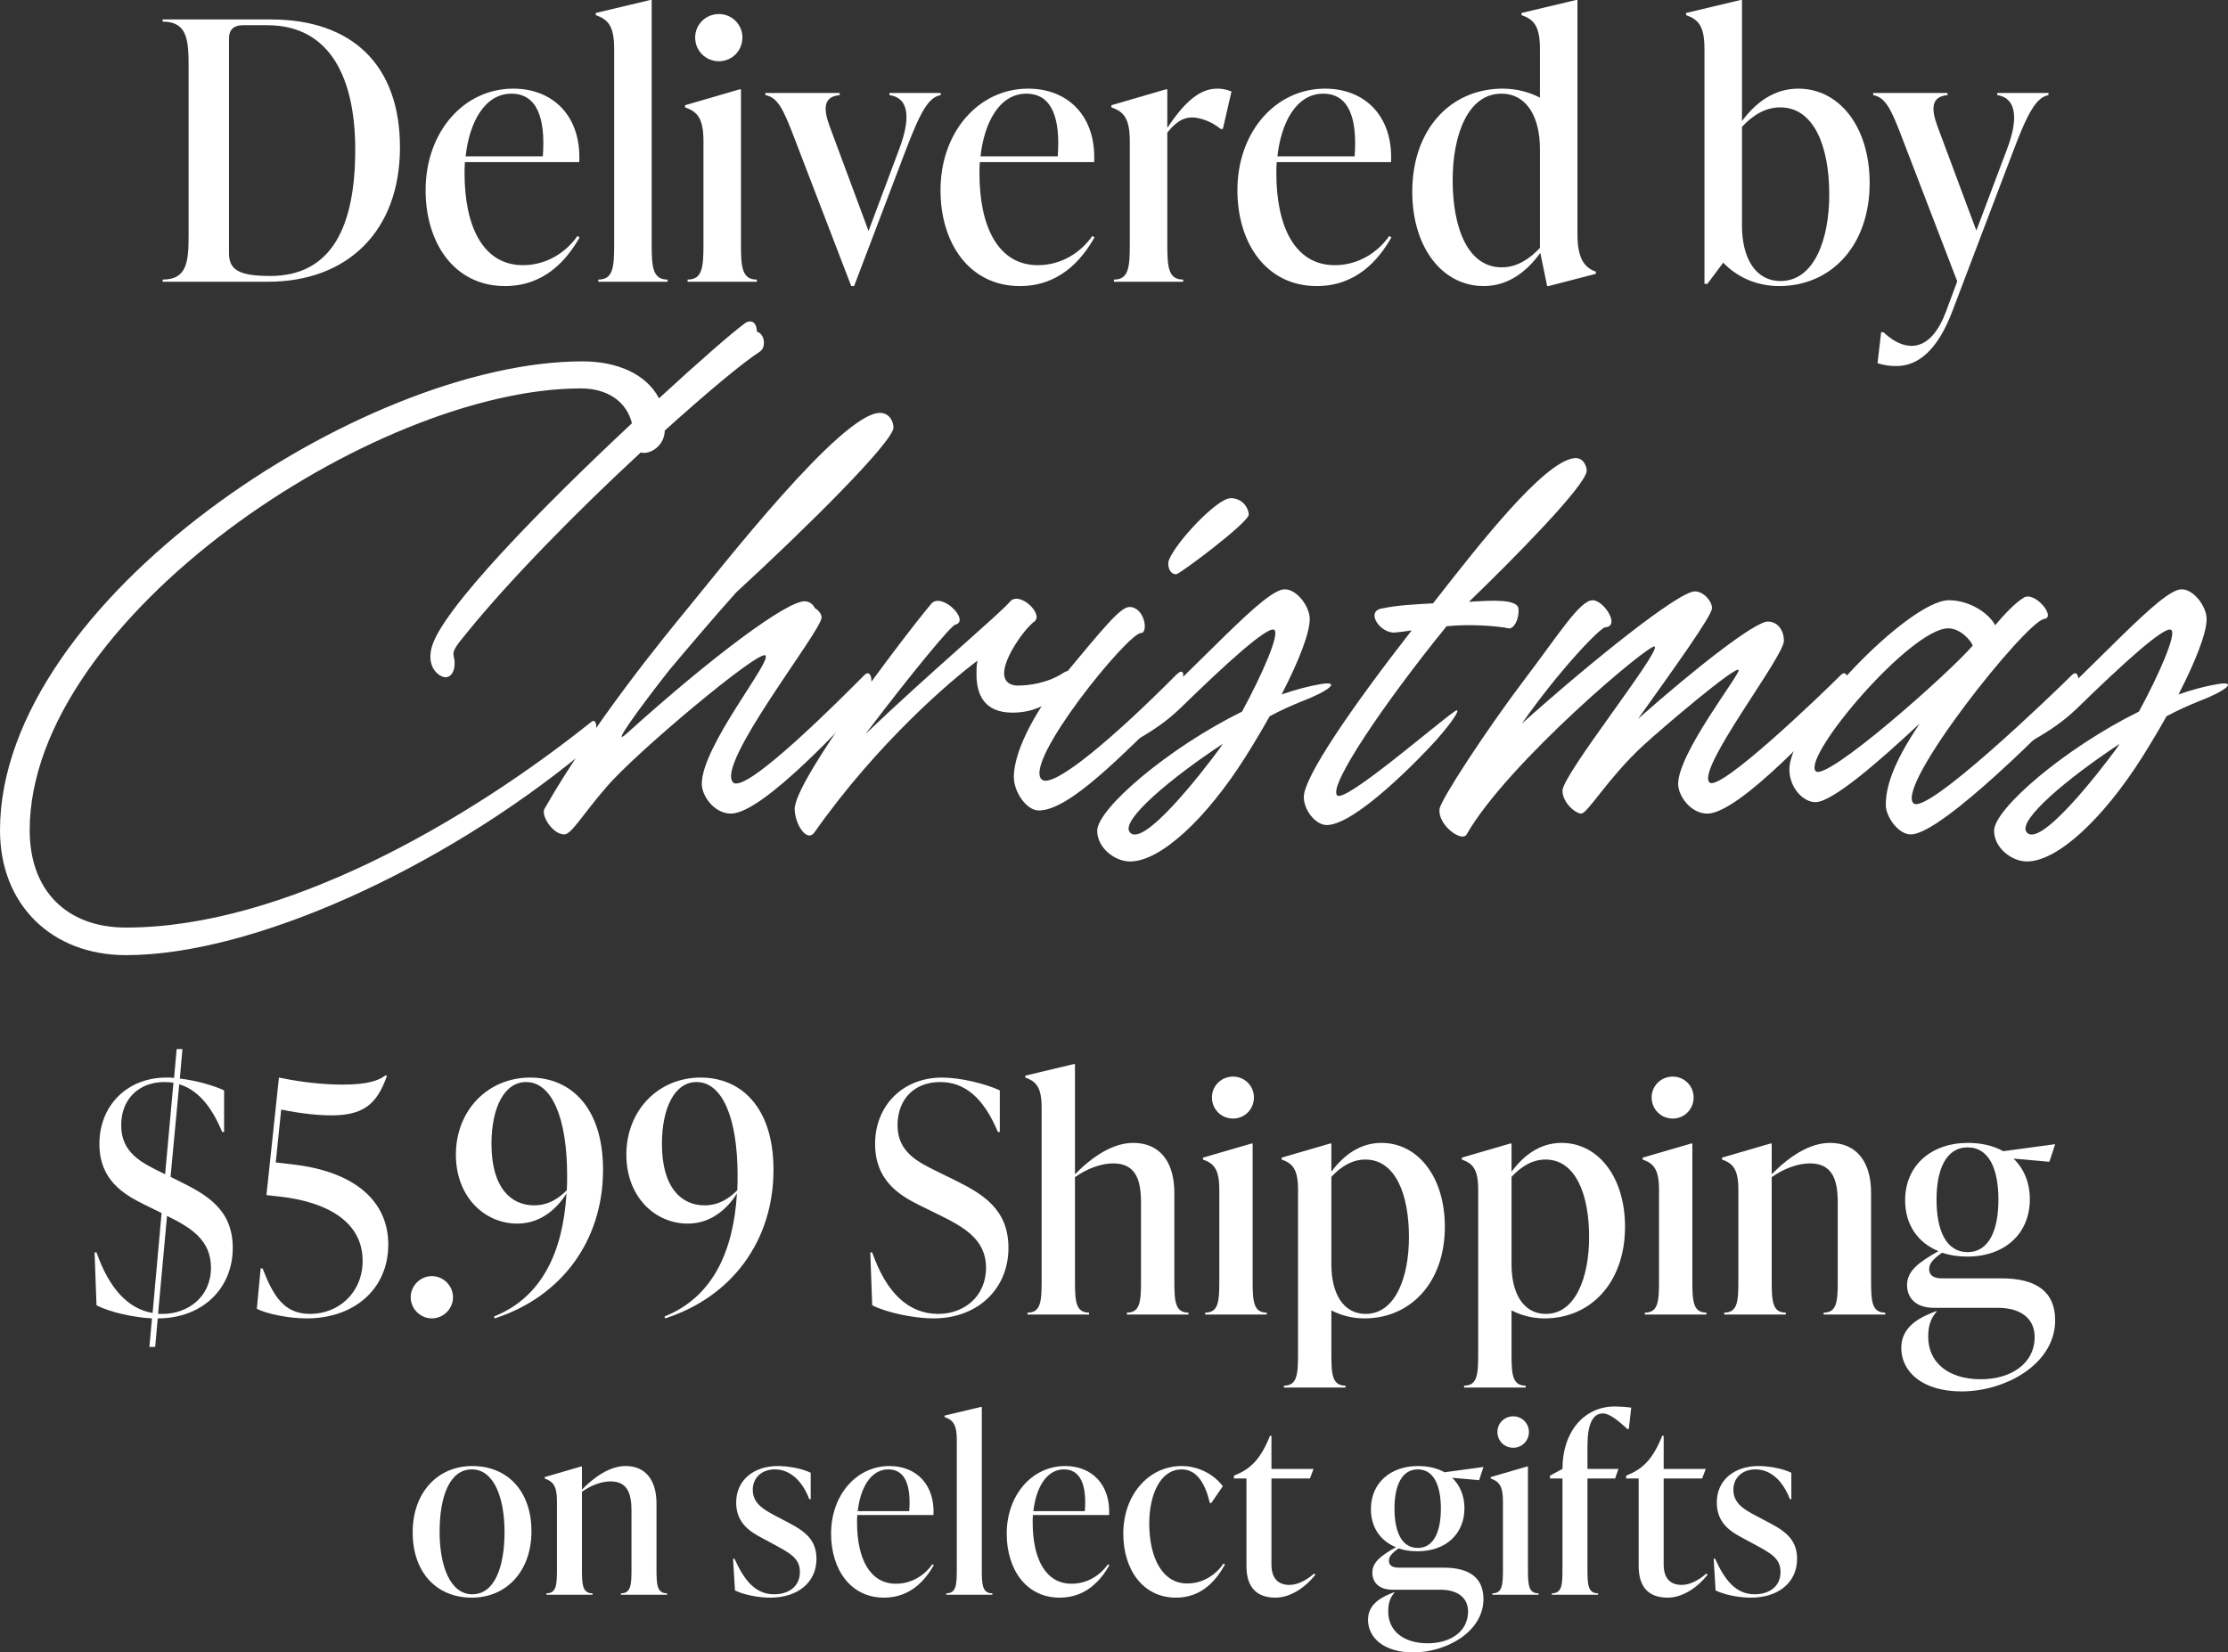
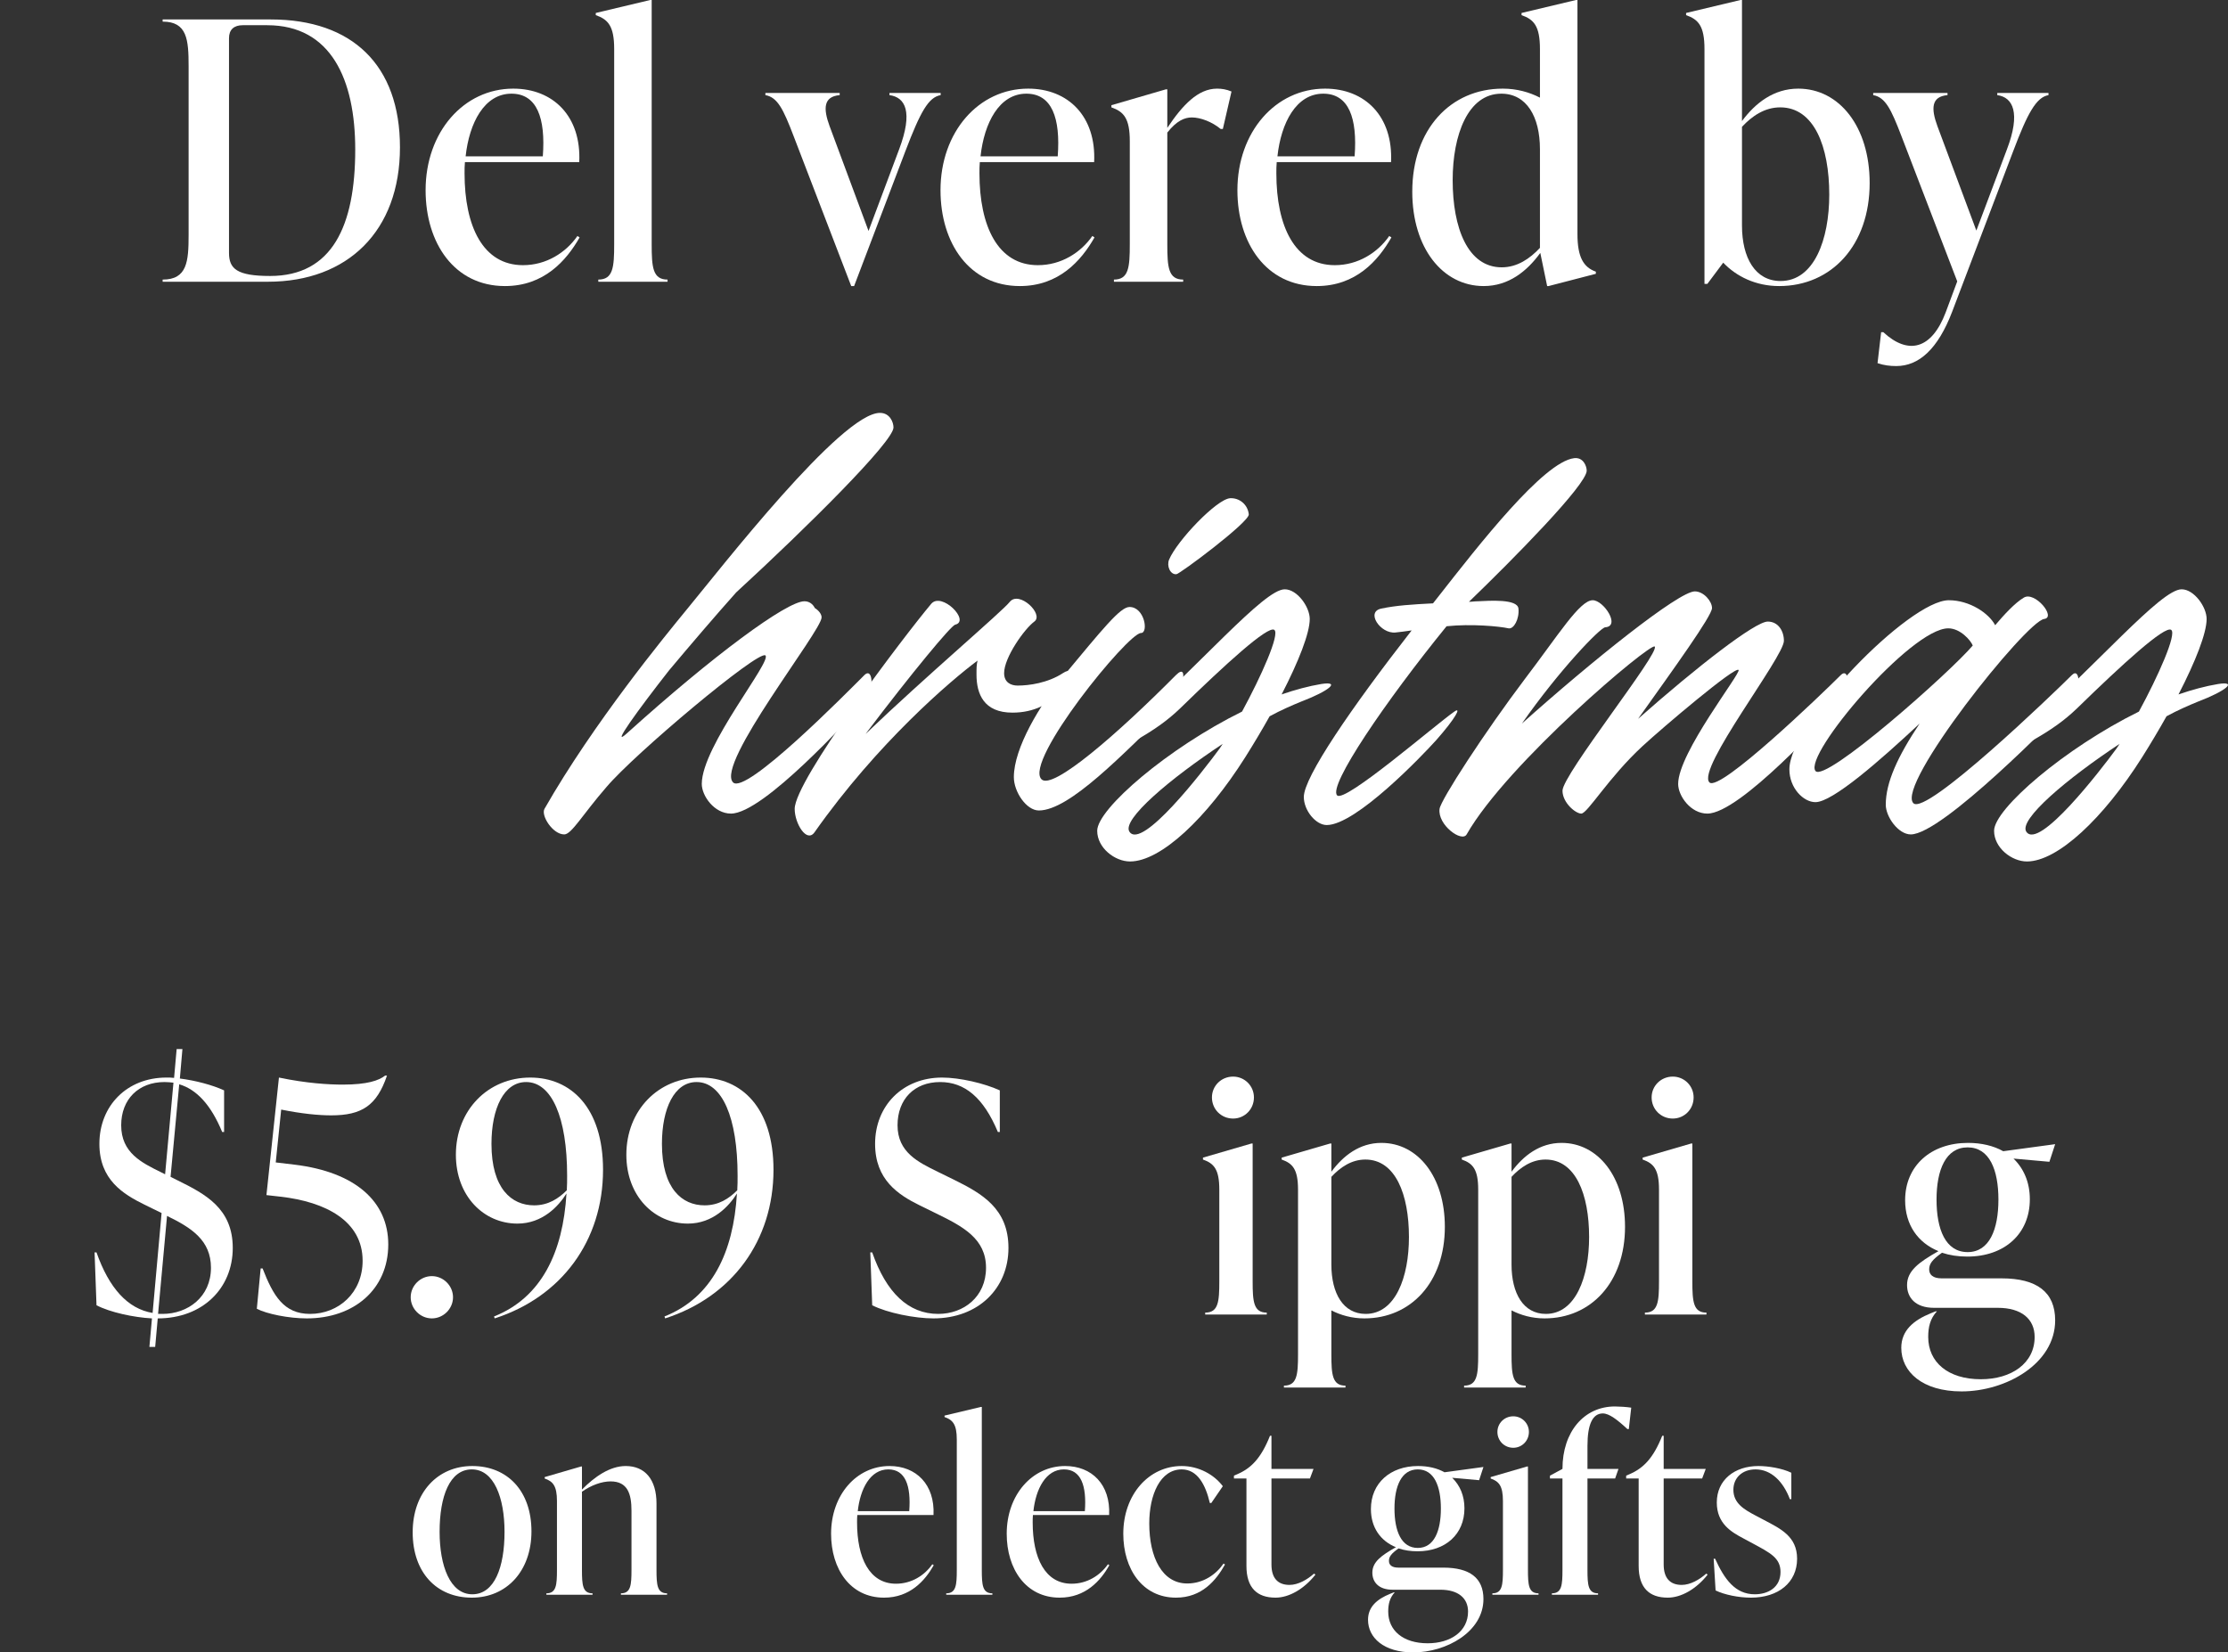
<svg xmlns="http://www.w3.org/2000/svg" width="213" height="158" viewBox="0 0 213 158" fill="none">
  <rect x="0" y="0" width="213" height="158" fill="#333333" stroke="none" />
  <path d="M25.617 26.939H15.549V26.733C17.893 26.733 18.031 25.01 18.031 22.461V6.339C18.031 3.789 17.893 2.067 15.549 2.067V1.86H25.893C33.685 1.86 38.237 6.235 38.237 14.09C38.237 22.082 33.237 26.939 25.617 26.939ZM25.824 26.388C31.754 26.388 33.961 21.6 33.961 14.296C33.961 7.613 31.651 2.411 25.548 2.411H23.203C22.376 2.411 21.893 2.825 21.893 3.652V24.183C21.893 25.699 22.652 26.388 25.824 26.388Z" fill="white" />
  <path d="M55.204 22.564L55.411 22.702C54.135 24.941 51.998 27.353 48.274 27.353C43.447 27.353 40.688 23.253 40.688 18.189C40.688 12.608 44.343 8.475 49.067 8.475C52.894 8.475 55.584 11.127 55.377 15.502H44.447C44.412 15.847 44.412 16.226 44.412 16.57C44.412 21.634 46.17 25.355 49.998 25.355C52.239 25.355 54.101 24.149 55.204 22.564ZM48.894 8.957C46.308 8.957 44.86 11.747 44.515 14.951H51.894C52.17 11.299 51.342 8.957 48.894 8.957Z" fill="white" />
  <path d="M63.819 26.939H57.199V26.733C58.612 26.733 58.716 25.561 58.716 23.357V4.685C58.716 2.48 58.13 1.86 56.957 1.447V1.24L62.164 0H62.302V23.357C62.302 25.561 62.405 26.733 63.819 26.733V26.939Z" fill="white" />
-   <path d="M68.735 5.856C67.459 5.856 66.459 4.857 66.459 3.583C66.459 2.343 67.459 1.344 68.735 1.344C69.976 1.344 70.976 2.343 70.976 3.583C70.976 4.857 69.976 5.856 68.735 5.856ZM72.356 26.939H65.735V26.733C67.149 26.733 67.252 25.561 67.252 23.357V13.504C67.252 11.299 66.666 10.679 65.494 10.266V10.059L70.701 8.543H70.838V23.357C70.838 25.561 70.942 26.733 72.356 26.733V26.939Z" fill="white" />
  <path d="M85.033 9.095V8.888H89.929V9.095C88.757 9.301 87.998 10.679 86.55 14.469L81.654 27.353H81.378L75.861 12.987C74.896 10.473 74.344 9.301 73.172 9.095V8.888H80.275V9.095C78.723 9.232 78.689 10.369 79.309 12.057L83.033 22.082L85.964 14.262C87.309 10.679 86.55 9.301 85.033 9.095Z" fill="white" />
  <path d="M104.43 22.564L104.636 22.702C103.361 24.941 101.223 27.353 97.499 27.353C92.672 27.353 89.914 23.253 89.914 18.189C89.914 12.608 93.569 8.475 98.292 8.475C102.119 8.475 104.809 11.127 104.602 15.502H93.672C93.637 15.847 93.637 16.226 93.637 16.57C93.637 21.634 95.396 25.355 99.223 25.355C101.464 25.355 103.326 24.149 104.43 22.564ZM98.12 8.957C95.534 8.957 94.086 11.747 93.741 14.951H101.12C101.395 11.299 100.568 8.957 98.12 8.957Z" fill="white" />
  <path d="M116.354 8.475C116.803 8.475 117.251 8.543 117.733 8.75L116.906 12.333H116.699C115.872 11.644 114.768 11.23 113.941 11.23C113.251 11.23 112.493 11.54 111.596 12.677V23.357C111.596 25.561 111.699 26.733 113.113 26.733V26.939H106.493V26.733C107.907 26.733 108.01 25.561 108.01 23.357V13.504C108.01 11.299 107.424 10.679 106.252 10.266V10.059L111.458 8.543H111.596V12.229C113.044 10.059 114.527 8.475 116.354 8.475Z" fill="white" />
  <path d="M132.814 22.564L133.02 22.702C131.745 24.941 129.607 27.353 125.883 27.353C121.056 27.353 118.298 23.253 118.298 18.189C118.298 12.608 121.952 8.475 126.676 8.475C130.503 8.475 133.193 11.127 132.986 15.502H122.056C122.021 15.847 122.021 16.226 122.021 16.57C122.021 21.634 123.78 25.355 127.607 25.355C129.848 25.355 131.71 24.149 132.814 22.564ZM126.504 8.957C123.918 8.957 122.47 11.747 122.125 14.951H129.503C129.779 11.299 128.952 8.957 126.504 8.957Z" fill="white" />
  <path d="M150.807 0V22.392C150.807 24.597 151.393 25.561 152.565 25.975V26.181L148.048 27.353H147.91L147.255 24.183C145.979 25.94 144.221 27.353 141.842 27.353C137.911 27.353 135.015 23.701 135.015 18.327C135.015 12.367 138.67 8.475 143.669 8.475C145.014 8.475 146.221 8.819 147.221 9.336V4.685C147.221 2.48 146.635 1.86 145.462 1.447V1.24L150.669 0H150.807ZM143.566 25.561C145.049 25.561 146.255 24.735 147.221 23.701V14.262C147.221 11.162 145.945 8.957 143.531 8.957C140.325 8.957 138.877 12.918 138.877 17.225C138.877 21.806 140.325 25.561 143.566 25.561Z" fill="white" />
  <path d="M171.915 8.475C175.846 8.475 178.742 12.126 178.742 17.5C178.742 23.46 175.087 27.353 170.087 27.353C167.846 27.353 165.984 26.423 164.743 25.114L163.226 27.146H162.95V4.685C162.95 2.48 162.364 1.86 161.192 1.447V1.24L166.398 0H166.536V11.575C167.812 9.853 169.57 8.475 171.915 8.475ZM170.225 26.87C173.432 26.87 174.88 22.909 174.88 18.603C174.88 14.021 173.432 10.266 170.191 10.266C168.708 10.266 167.501 11.093 166.536 12.126V21.565C166.536 24.666 167.812 26.87 170.225 26.87Z" fill="white" />
  <path d="M190.942 9.095V8.888H195.838V9.095C194.666 9.301 193.838 10.817 192.459 14.469L186.632 29.799C185.253 33.416 183.425 35.001 181.288 35.001C180.667 35.001 180.115 34.932 179.495 34.725L179.84 31.762H180.046C182.426 33.967 184.667 33.416 186.011 29.868L187.115 26.905L181.77 12.987C180.805 10.473 180.253 9.301 179.081 9.095V8.888H186.184V9.095C184.632 9.232 184.598 10.369 185.218 12.057L188.942 22.048L191.873 14.262C193.183 10.817 192.459 9.301 190.942 9.095Z" fill="white" />
-   <path d="M12.053 91.329C4.931 91.329 0 86.502 0 79.387C0 57.492 34.614 34.553 55.681 34.553C59.068 34.553 61.807 35.797 63.002 38.086C66.837 34.553 69.975 31.816 71.27 30.87C71.668 30.622 72.316 30.622 72.366 31.716C73.113 31.915 73.262 33.209 72.664 33.607C70.971 34.702 67.584 37.538 63.55 41.171V41.221C63.501 42.664 62.106 43.51 61.259 43.261C55.333 48.734 48.709 55.452 44.575 60.577C43.579 61.772 43.23 62.269 43.38 62.767C43.629 63.712 43.33 64.757 42.583 64.757C42.085 64.757 40.79 63.961 41.238 62.02C42.035 58.438 52.045 48.286 60.413 40.474C59.914 38.434 58.122 37.14 55.532 37.14C35.76 37.14 2.839 59.184 2.839 79.387C2.839 85.159 6.375 88.692 12.053 88.692C27.093 88.692 44.575 78.59 56.578 68.987C57.175 68.539 57.374 70.629 55.582 72.072C42.134 83.119 24.105 91.329 12.053 91.329Z" fill="white" />
  <path d="M70.379 56.646C68.337 58.935 65.996 61.672 63.954 64.11C61.065 67.793 58.276 71.624 59.92 70.131C68.187 62.667 75.21 57.492 76.903 57.492C77.351 57.492 77.7 57.741 77.899 58.139C78.297 58.388 78.546 58.736 78.546 59.035C78.546 60.328 68.386 73.067 70.08 74.809C71.275 76.053 80.887 66.3 82.63 64.558C83.527 63.662 83.676 66.349 82.282 67.593C81.335 68.489 73.018 77.794 69.88 77.794C68.287 77.794 67.091 76.102 67.091 74.958C67.091 71.326 73.865 63.165 73.168 62.667C72.47 62.17 60.667 72.072 57.977 75.257C55.686 77.894 54.64 79.785 53.943 79.785C52.847 79.785 51.702 77.993 52.05 77.346C56.732 69.136 63.605 60.776 65.647 58.288C68.934 54.307 80.439 39.479 84.124 39.479C85.071 39.479 85.419 40.375 85.419 40.872C85.419 42.216 77.202 50.376 70.379 56.646Z" fill="white" />
  <path d="M77.866 79.586C77.119 80.631 75.973 78.74 75.973 77.346C75.973 74.61 86.432 60.826 89.022 57.741C90.018 56.547 92.807 59.383 91.313 59.731C90.915 59.831 87.229 64.26 82.747 70.181C88.574 64.608 95.795 58.487 96.543 57.542C97.439 56.447 99.83 58.736 98.883 59.433C97.937 60.129 95.995 62.866 95.995 64.359C95.995 65.255 96.642 65.553 97.29 65.553C98.385 65.553 100.178 65.305 101.623 64.359C102.917 63.513 102.27 65.553 101.274 66.399C100.278 67.245 98.933 68.141 96.791 68.141C94.052 68.141 93.355 66.349 93.355 64.508C93.355 63.911 93.355 63.563 93.455 63.165C90.915 65.056 83.892 71.027 77.866 79.586Z" fill="white" />
  <path d="M112.464 54.905C111.866 54.954 111.518 54.108 111.767 53.511C112.514 51.72 116.299 47.739 117.594 47.64C118.49 47.59 119.287 48.237 119.387 49.182C119.436 49.929 112.763 54.905 112.464 54.905ZM99.316 77.496C98.12 77.496 96.925 75.704 96.925 74.311C96.925 71.525 99.415 67.394 101.656 64.658C105.392 60.179 107.085 58.039 107.982 58.039C109.426 58.039 109.824 60.528 109.077 60.528C107.832 60.528 97.871 72.769 99.565 74.51C100.61 75.605 106.886 70.131 112.414 64.558C113.858 63.115 112.813 66.797 111.866 67.743C107.334 72.122 102.254 77.496 99.316 77.496Z" fill="white" />
  <path d="M119.038 72.42C115.353 78.242 110.97 82.372 108.032 82.372C106.587 82.372 104.894 81.078 104.894 79.436C104.894 77.346 111.667 71.525 118.74 68.041C120.582 64.658 122.375 60.627 121.827 60.229C121.23 59.781 117.096 63.563 112.813 67.743C111.618 68.887 110.372 69.783 108.43 70.878C107.434 71.425 105.193 72.122 106.587 70.878C114.905 63.414 120.831 56.348 122.824 56.348C124.019 56.348 125.214 58.039 125.214 59.184C125.214 60.528 124.168 63.215 122.525 66.399C123.82 65.951 125.115 65.603 126.31 65.404C128.202 65.105 127.107 66.051 124.368 67.096C123.521 67.444 122.475 67.892 121.379 68.489C120.682 69.733 119.885 71.077 119.038 72.42ZM107.982 79.536C109.177 81.278 114.954 73.814 116.598 71.574C116.698 71.425 116.797 71.276 116.897 71.126C111.916 74.411 107.185 78.391 107.982 79.536Z" fill="white" />
  <path d="M126.838 78.889C125.792 78.889 124.647 77.496 124.647 76.202C124.647 74.311 129.179 67.693 134.956 60.279C134.309 60.378 133.861 60.428 133.412 60.478C131.968 60.627 130.524 58.487 132.068 58.189C133.462 57.89 135.056 57.791 136.998 57.691C137.198 57.442 137.347 57.243 137.546 56.995C141.331 52.168 147.557 44.156 150.495 43.808C151.392 43.709 151.691 44.604 151.691 45.002C151.691 46.346 144.668 53.462 140.435 57.542C140.734 57.542 140.983 57.492 141.281 57.492C142.377 57.442 145.067 57.243 145.166 58.189C145.266 59.184 144.718 60.179 144.22 60.08C143.323 59.881 140.634 59.632 138.293 59.881C132.466 67.046 126.938 75.157 127.834 76.053C128.581 76.799 137.297 69.236 139.04 68.041C139.738 67.544 139.19 68.638 137.297 70.778C135.952 72.271 129.627 78.889 126.838 78.889Z" fill="white" />
  <path d="M160.434 74.958C160.434 71.972 166.46 64.359 166.211 64.061C165.912 63.662 158.99 69.534 157.047 71.326C153.76 74.361 151.768 77.794 151.17 77.794C150.623 77.794 149.377 76.749 149.377 75.605C149.377 74.062 158.741 62.369 158.193 61.821C157.794 61.423 144.098 72.968 140.213 79.785C139.765 80.581 137.424 78.889 137.624 77.346C137.723 76.501 141.957 69.982 145.792 64.906C148.979 60.727 151.021 57.393 152.266 57.393C153.312 57.393 154.956 59.881 153.461 59.98C152.963 60.03 149.079 64.061 145.493 69.186C152.166 63.215 160.484 56.547 162.028 56.547C162.874 56.547 163.671 57.492 163.671 58.139C163.671 58.885 160.036 63.911 156.599 68.738C162.277 63.712 167.805 59.433 169 59.433C169.996 59.433 170.544 60.328 170.544 61.274C170.544 62.816 162.177 73.515 163.422 74.809C164.369 75.804 174.23 66.3 175.973 64.558C176.869 63.662 177.019 66.349 175.624 67.593C174.678 68.489 166.361 77.794 163.223 77.794C161.629 77.794 160.434 76.102 160.434 74.958Z" fill="white" />
  <path d="M182.672 79.785C181.477 79.785 180.282 78.093 180.282 76.948C180.282 74.809 181.427 72.321 183.519 69.186C179.734 72.719 175.202 76.7 173.558 76.7C172.413 76.7 171.068 75.356 171.068 73.565C171.068 69.186 182.523 57.393 186.308 57.393C188.3 57.393 190.143 58.637 190.741 59.781C191.587 58.786 192.633 57.641 193.48 57.144C194.526 56.497 196.618 59.035 195.422 59.184C193.679 59.433 181.228 75.058 182.921 76.799C184.117 78.043 196.319 66.3 198.062 64.558C198.958 63.662 199.008 66.349 197.614 67.593C196.667 68.489 185.71 79.785 182.672 79.785ZM173.558 73.714C174.455 74.908 186.458 64.26 188.599 61.722C188.4 61.224 187.404 60.08 186.258 60.08C182.672 60.08 172.413 72.171 173.558 73.714Z" fill="white" />
  <path d="M204.782 72.42C201.096 78.242 196.713 82.372 193.775 82.372C192.33 82.372 190.637 81.078 190.637 79.436C190.637 77.346 197.411 71.525 204.483 68.041C206.325 64.658 208.118 60.627 207.571 60.229C206.973 59.781 202.839 63.563 198.556 67.743C197.361 68.887 196.116 69.783 194.173 70.878C193.177 71.425 190.936 72.122 192.331 70.878C200.648 63.414 206.575 56.348 208.567 56.348C209.762 56.348 210.957 58.039 210.957 59.184C210.957 60.528 209.911 63.215 208.268 66.399C209.563 65.951 210.858 65.603 212.053 65.404C213.946 65.105 212.85 66.051 210.111 67.096C209.264 67.444 208.218 67.892 207.122 68.489C206.425 69.733 205.628 71.077 204.782 72.42ZM193.725 79.536C194.92 81.278 200.698 73.814 202.341 71.574C202.441 71.425 202.54 71.276 202.64 71.126C197.66 74.411 192.928 78.391 193.725 79.536Z" fill="white" />
  <path d="M22.252 119.325C22.252 123.183 19.371 126.062 15.08 126.062L14.835 128.787H14.283L14.528 126.062C12.781 125.97 10.513 125.48 9.226 124.806L9.042 119.754H9.226C10.421 123.153 12.199 125.143 14.59 125.541L15.448 115.987C15.417 115.987 15.417 115.956 15.386 115.956L13.823 115.191C11.77 114.18 9.502 112.802 9.502 109.373C9.502 105.729 12.138 103.034 15.908 103.034C16.153 103.034 16.398 103.034 16.643 103.065L16.888 100.309H17.44L17.195 103.126C18.666 103.31 20.29 103.738 21.424 104.259V108.24H21.24C20.168 105.637 18.788 104.167 17.134 103.677L16.306 112.527L16.98 112.864C19.647 114.18 22.252 115.558 22.252 119.325ZM15.417 112.098L15.785 112.282L16.582 103.524C16.306 103.493 16.03 103.463 15.724 103.463C13.241 103.463 11.586 105.116 11.586 107.597C11.586 110.23 13.548 111.18 15.417 112.098ZM15.54 125.633C17.961 125.633 20.168 124.01 20.168 121.223C20.168 118.59 18.298 117.396 15.969 116.263L15.111 125.633H15.54Z" fill="white" />
  <path d="M26.361 111.149L28.169 111.363C33.962 112.068 37.119 114.885 37.119 118.988C37.119 123.306 33.809 126.062 29.334 126.062C27.587 126.062 25.503 125.633 24.553 125.143L24.92 121.285H25.104C26.116 123.887 27.127 125.633 29.64 125.633C32.368 125.633 34.667 123.612 34.667 120.55C34.667 116.753 31.142 114.915 26.821 114.425L25.472 114.272L26.667 103.034C29.303 103.585 31.418 103.708 32.767 103.708C35.127 103.708 36.23 103.31 36.812 102.85H36.996C36.015 105.729 34.575 106.648 31.663 106.648C30.468 106.648 28.843 106.494 26.882 106.096L26.361 111.149Z" fill="white" />
  <path d="M41.286 126.062C40.182 126.062 39.263 125.143 39.263 124.041C39.263 122.938 40.182 122.02 41.286 122.02C42.389 122.02 43.309 122.938 43.309 124.041C43.309 125.143 42.389 126.062 41.286 126.062Z" fill="white" />
  <path d="M50.693 103.034C54.555 103.034 57.651 105.882 57.651 111.853C57.651 118.651 53.666 124.01 47.291 126.062L47.23 125.878C51.766 124.071 53.82 119.754 54.157 114.119C53.391 115.344 51.858 116.998 49.468 116.998C46.249 116.998 43.583 114.364 43.583 110.414C43.583 106.158 46.648 103.034 50.693 103.034ZM51.061 115.252C52.41 115.252 53.391 114.609 54.187 113.813C54.218 113.354 54.218 112.864 54.218 112.404C54.218 106.862 52.747 103.463 50.295 103.463C48.18 103.463 46.985 105.974 46.985 109.373C46.985 113.66 48.916 115.252 51.061 115.252Z" fill="white" />
  <path d="M66.99 103.034C70.852 103.034 73.947 105.882 73.947 111.853C73.947 118.651 69.963 124.01 63.588 126.062L63.527 125.878C68.063 124.071 70.116 119.754 70.453 114.119C69.687 115.344 68.155 116.998 65.764 116.998C62.546 116.998 59.88 114.364 59.88 110.414C59.88 106.158 62.944 103.034 66.99 103.034ZM67.358 115.252C68.706 115.252 69.687 114.609 70.484 113.813C70.515 113.354 70.515 112.864 70.515 112.404C70.515 106.862 69.043 103.463 66.591 103.463C64.477 103.463 63.282 105.974 63.282 109.373C63.282 113.66 65.212 115.252 67.358 115.252Z" fill="white" />
  <path d="M89.238 126.062C87.461 126.062 84.825 125.541 83.384 124.806L83.201 119.754H83.384C84.733 123.612 86.848 125.633 89.698 125.633C92.119 125.633 94.265 124.01 94.265 121.223C94.265 118.437 92.058 117.273 89.484 116.018L87.921 115.252C85.867 114.242 83.66 112.802 83.66 109.373C83.66 105.729 86.296 103.034 90.066 103.034C91.752 103.034 94.112 103.585 95.583 104.259V108.24H95.399C94.02 104.933 92.211 103.463 89.882 103.463C87.399 103.463 85.806 105.116 85.806 107.597C85.806 110.169 87.767 111.118 89.637 112.037L91.2 112.802C93.866 114.119 96.41 115.558 96.41 119.325C96.41 123.183 93.529 126.062 89.238 126.062Z" fill="white" />
-   <path d="M112.27 114.058V122.51C112.27 124.469 112.362 125.51 113.619 125.51V125.694H107.734V125.51C108.991 125.51 109.082 124.469 109.082 122.51V114.977C109.082 112.833 108.592 111.241 106.416 111.241C105.282 111.241 103.933 111.731 102.769 112.557V122.51C102.769 124.469 102.861 125.51 104.117 125.51V125.694H98.233V125.51C99.489 125.51 99.581 124.469 99.581 122.51V105.913C99.581 103.953 99.06 103.402 98.018 103.034V102.85L102.646 101.748H102.769V112.282C104.363 110.659 106.324 109.281 108.347 109.281C110.799 109.281 112.27 110.996 112.27 114.058Z" fill="white" />
  <path d="M117.886 106.954C116.752 106.954 115.863 106.066 115.863 104.933C115.863 103.83 116.752 102.942 117.886 102.942C118.989 102.942 119.878 103.83 119.878 104.933C119.878 106.066 118.989 106.954 117.886 106.954ZM121.104 125.694H115.219V125.51C116.476 125.51 116.568 124.469 116.568 122.51V113.752C116.568 111.792 116.047 111.241 115.005 110.873V110.69L119.633 109.342H119.755V122.51C119.755 124.469 119.847 125.51 121.104 125.51V125.694Z" fill="white" />
  <path d="M132.062 109.281C135.556 109.281 138.13 112.527 138.13 117.304C138.13 122.601 134.882 126.062 130.438 126.062C129.242 126.062 128.169 125.755 127.281 125.296V129.491C127.281 131.451 127.373 132.492 128.629 132.492V132.676H122.745V132.492C124.001 132.492 124.093 131.451 124.093 129.491V113.752C124.093 111.792 123.572 111.241 122.53 110.873V110.69L127.158 109.342H127.281V112.037C128.415 110.506 129.978 109.281 132.062 109.281ZM130.56 125.633C133.41 125.633 134.698 122.111 134.698 118.284C134.698 114.211 133.41 110.873 130.529 110.873C129.212 110.873 128.139 111.608 127.281 112.527V120.917C127.281 123.673 128.415 125.633 130.56 125.633Z" fill="white" />
  <path d="M149.286 109.281C152.78 109.281 155.355 112.527 155.355 117.304C155.355 122.601 152.106 126.062 147.662 126.062C146.467 126.062 145.394 125.755 144.505 125.296V129.491C144.505 131.451 144.597 132.492 145.854 132.492V132.676H139.969V132.492C141.226 132.492 141.318 131.451 141.318 129.491V113.752C141.318 111.792 140.797 111.241 139.754 110.873V110.69L144.382 109.342H144.505V112.037C145.639 110.506 147.202 109.281 149.286 109.281ZM147.784 125.633C150.635 125.633 151.922 122.111 151.922 118.284C151.922 114.211 150.635 110.873 147.754 110.873C146.436 110.873 145.363 111.608 144.505 112.527V120.917C144.505 123.673 145.639 125.633 147.784 125.633Z" fill="white" />
  <path d="M159.921 106.954C158.787 106.954 157.898 106.066 157.898 104.933C157.898 103.83 158.787 102.942 159.921 102.942C161.025 102.942 161.913 103.83 161.913 104.933C161.913 106.066 161.025 106.954 159.921 106.954ZM163.139 125.694H157.255V125.51C158.511 125.51 158.603 124.469 158.603 122.51V113.752C158.603 111.792 158.082 111.241 157.04 110.873V110.69L161.668 109.342H161.791V122.51C161.791 124.469 161.883 125.51 163.139 125.51V125.694Z" fill="white" />
-   <path d="M178.879 114.058V122.51C178.879 124.469 178.971 125.51 180.227 125.51V125.694H174.343V125.51C175.599 125.51 175.691 124.469 175.691 122.51V114.977C175.691 112.833 175.201 111.241 173.025 111.241C171.891 111.241 170.542 111.731 169.378 112.557V122.51C169.378 124.469 169.469 125.51 170.726 125.51V125.694H164.841V125.51C166.098 125.51 166.19 124.469 166.19 122.51V113.752C166.19 111.792 165.669 111.241 164.627 110.873V110.69L169.255 109.342H169.378V112.282C170.971 110.659 172.933 109.281 174.956 109.281C177.407 109.281 178.879 110.996 178.879 114.058Z" fill="white" />
  <path d="M185.627 122.234H191.358C194.73 122.234 196.477 123.551 196.477 126.245C196.477 130.41 191.757 133.043 187.527 133.043C183.788 133.043 181.765 131.175 181.765 128.879C181.765 127.225 182.93 126.245 184.585 125.572L185.045 125.388H185.167C184.524 126.092 184.34 126.888 184.34 127.838C184.34 130.257 186.24 131.88 189.366 131.88C192.308 131.88 194.515 130.349 194.515 127.838C194.515 126.123 193.258 125.051 190.99 125.051H184.891C183.114 125.051 182.317 124.071 182.317 122.877C182.317 121.53 183.42 120.703 185.32 119.631C183.359 118.835 182.133 117.12 182.133 114.762C182.133 111.455 184.615 109.281 188.14 109.281C189.427 109.281 190.592 109.557 191.511 110.077L196.477 109.403L195.925 111.088L192.492 110.781C193.473 111.731 194.055 113.047 194.055 114.67C194.055 117.978 191.634 120.152 188.079 120.152C187.19 120.152 186.393 120.029 185.658 119.784C184.707 120.458 184.432 120.856 184.432 121.377C184.432 121.866 184.769 122.234 185.627 122.234ZM188.109 109.71C186.025 109.71 185.136 111.853 185.136 114.701C185.136 117.549 185.995 119.723 188.109 119.723C190.194 119.723 191.052 117.549 191.052 114.701C191.052 111.853 190.194 109.71 188.109 109.71Z" fill="white" />
  <path d="M45.107 152.764C41.751 152.764 39.453 150.375 39.453 146.517C39.453 142.704 41.843 140.178 45.153 140.178C48.509 140.178 50.808 142.567 50.808 146.425C50.808 150.237 48.417 152.764 45.107 152.764ZM45.153 152.442C47.268 152.442 48.234 149.87 48.234 146.471C48.234 143.21 47.222 140.5 45.107 140.5C42.993 140.5 42.027 143.072 42.027 146.471C42.027 149.732 43.039 152.442 45.153 152.442Z" fill="white" />
  <path d="M62.762 143.761V150.1C62.762 151.569 62.831 152.35 63.773 152.35V152.488H59.36V152.35C60.303 152.35 60.371 151.569 60.371 150.1V144.45C60.371 142.842 60.004 141.648 58.372 141.648C57.521 141.648 56.51 142.016 55.636 142.636V150.1C55.636 151.569 55.705 152.35 56.648 152.35V152.488H52.234V152.35C53.177 152.35 53.246 151.569 53.246 150.1V143.531C53.246 142.061 52.855 141.648 52.073 141.372V141.235L55.544 140.224H55.636V142.429C56.831 141.212 58.303 140.178 59.82 140.178C61.659 140.178 62.762 141.464 62.762 143.761Z" fill="white" />
-   <path d="M73.643 152.764C72.471 152.764 71.115 152.488 70.264 152.075L70.08 149.043H70.218C71.115 151.018 72.149 152.442 74.011 152.442C75.298 152.442 76.471 151.776 76.471 150.306C76.471 148.974 75.505 148.492 73.804 147.573L72.908 147.091C71.781 146.494 70.379 145.69 70.379 143.669C70.379 141.487 72.103 140.178 74.356 140.178C75.275 140.178 76.609 140.385 77.505 140.821V143.348H77.367C76.724 141.648 75.574 140.5 74.08 140.5C72.816 140.5 71.965 141.304 71.965 142.452C71.965 143.738 73 144.335 74.034 144.886L74.908 145.346C76.471 146.172 78.057 146.907 78.057 149.043C78.057 151.317 76.264 152.764 73.643 152.764Z" fill="white" />
  <path d="M89.13 149.571L89.268 149.663C88.418 151.156 86.993 152.764 84.51 152.764C81.292 152.764 79.453 150.031 79.453 146.655C79.453 142.934 81.89 140.178 85.039 140.178C87.59 140.178 89.383 141.947 89.245 144.863H81.959C81.936 145.093 81.936 145.346 81.936 145.575C81.936 148.951 83.108 151.432 85.659 151.432C87.153 151.432 88.395 150.628 89.13 149.571ZM84.924 140.5C83.2 140.5 82.234 142.36 82.004 144.496H86.924C87.108 142.061 86.556 140.5 84.924 140.5Z" fill="white" />
  <path d="M94.873 152.488H90.46V152.35C91.402 152.35 91.471 151.569 91.471 150.1V137.652C91.471 136.182 91.081 135.769 90.299 135.493V135.355L93.77 134.529H93.862V150.1C93.862 151.569 93.931 152.35 94.873 152.35V152.488Z" fill="white" />
  <path d="M105.92 149.571L106.058 149.663C105.208 151.156 103.783 152.764 101.3 152.764C98.082 152.764 96.243 150.031 96.243 146.655C96.243 142.934 98.68 140.178 101.829 140.178C104.38 140.178 106.173 141.947 106.035 144.863H98.749C98.726 145.093 98.726 145.346 98.726 145.575C98.726 148.951 99.898 151.432 102.449 151.432C103.944 151.432 105.185 150.628 105.92 149.571ZM101.714 140.5C99.99 140.5 99.024 142.36 98.795 144.496H103.714C103.898 142.061 103.346 140.5 101.714 140.5Z" fill="white" />
  <path d="M112.422 152.764C109.227 152.764 107.388 150.031 107.388 146.655C107.388 142.911 109.825 140.178 112.974 140.178C114.606 140.178 116.077 141.005 116.904 142.107L115.801 143.715H115.663C115.249 141.947 114.468 140.5 112.974 140.5C110.928 140.5 109.871 142.911 109.871 145.667C109.871 148.928 111.112 151.409 113.502 151.409C115.065 151.409 116.284 150.513 116.973 149.503L117.111 149.594C116.261 151.11 114.905 152.764 112.422 152.764Z" fill="white" />
  <path d="M125.621 150.467L125.759 150.559C124.679 151.937 123.231 152.764 121.944 152.764C120.174 152.764 119.162 151.822 119.162 149.732V141.372H117.967V141.097L118.289 140.959C119.622 140.385 120.564 139.42 121.415 137.284H121.553V140.454H125.575L125.231 141.372H121.553V149.594C121.553 150.88 122.15 151.546 123.277 151.546C124.104 151.546 124.978 151.041 125.621 150.467Z" fill="white" />
  <path d="M133.682 149.893H137.98C140.509 149.893 141.819 150.88 141.819 152.901C141.819 156.025 138.279 158 135.107 158C132.302 158 130.785 156.599 130.785 154.877C130.785 153.636 131.659 152.902 132.9 152.396L133.245 152.258H133.337C132.854 152.787 132.716 153.384 132.716 154.096C132.716 155.91 134.141 157.127 136.486 157.127C138.693 157.127 140.348 155.979 140.348 154.096C140.348 152.81 139.405 152.006 137.704 152.006H133.13C131.797 152.006 131.199 151.271 131.199 150.375C131.199 149.365 132.027 148.745 133.452 147.941C131.981 147.344 131.061 146.058 131.061 144.289C131.061 141.809 132.923 140.178 135.566 140.178C136.532 140.178 137.405 140.385 138.095 140.775L141.819 140.27L141.405 141.533L138.831 141.304C139.566 142.016 140.003 143.003 140.003 144.22C140.003 146.701 138.187 148.331 135.52 148.331C134.854 148.331 134.256 148.239 133.705 148.056C132.992 148.561 132.785 148.859 132.785 149.25C132.785 149.617 133.038 149.893 133.682 149.893ZM135.543 140.5C133.98 140.5 133.314 142.107 133.314 144.243C133.314 146.379 133.957 148.01 135.543 148.01C137.107 148.01 137.75 146.379 137.75 144.243C137.75 142.107 137.107 140.5 135.543 140.5Z" fill="white" />
  <path d="M144.672 138.433C143.821 138.433 143.155 137.767 143.155 136.917C143.155 136.09 143.821 135.424 144.672 135.424C145.499 135.424 146.166 136.09 146.166 136.917C146.166 137.767 145.499 138.433 144.672 138.433ZM147.085 152.488H142.672V152.35C143.614 152.35 143.683 151.569 143.683 150.1V143.531C143.683 142.061 143.293 141.648 142.511 141.372V141.235L145.982 140.224H146.074V150.1C146.074 151.569 146.143 152.35 147.085 152.35V152.488Z" fill="white" />
  <path d="M154.385 134.483C154.775 134.483 155.534 134.529 155.948 134.597L155.718 136.641H155.58C154.614 135.746 153.833 135.149 153.235 135.149C152.27 135.149 151.764 136.159 151.764 138.249V140.454H154.729L154.408 141.372H151.764V150.1C151.764 151.569 151.833 152.35 152.776 152.35V152.488H148.362V152.35C149.305 152.35 149.374 151.569 149.374 150.1V141.372H148.178V141.097L149.374 140.454C149.374 136.871 151.465 134.483 154.385 134.483Z" fill="white" />
  <path d="M163.118 150.467L163.256 150.559C162.176 151.937 160.728 152.764 159.44 152.764C157.67 152.764 156.659 151.822 156.659 149.732V141.372H155.464V141.097L155.786 140.959C157.119 140.385 158.061 139.42 158.912 137.284H159.05V140.454H163.072L162.727 141.372H159.05V149.594C159.05 150.88 159.647 151.546 160.774 151.546C161.601 151.546 162.475 151.041 163.118 150.467Z" fill="white" />
  <path d="M167.392 152.764C166.219 152.764 164.863 152.488 164.013 152.075L163.829 149.043H163.967C164.863 151.018 165.898 152.442 167.76 152.442C169.047 152.442 170.219 151.776 170.219 150.306C170.219 148.974 169.254 148.492 167.553 147.573L166.656 147.091C165.53 146.494 164.128 145.69 164.128 143.669C164.128 141.487 165.852 140.178 168.104 140.178C169.024 140.178 170.357 140.385 171.254 140.821V143.348H171.116C170.472 141.648 169.323 140.5 167.829 140.5C166.564 140.5 165.714 141.304 165.714 142.452C165.714 143.738 166.748 144.335 167.783 144.886L168.656 145.346C170.219 146.172 171.805 146.907 171.805 149.043C171.805 151.317 170.012 152.764 167.392 152.764Z" fill="white" />
</svg>